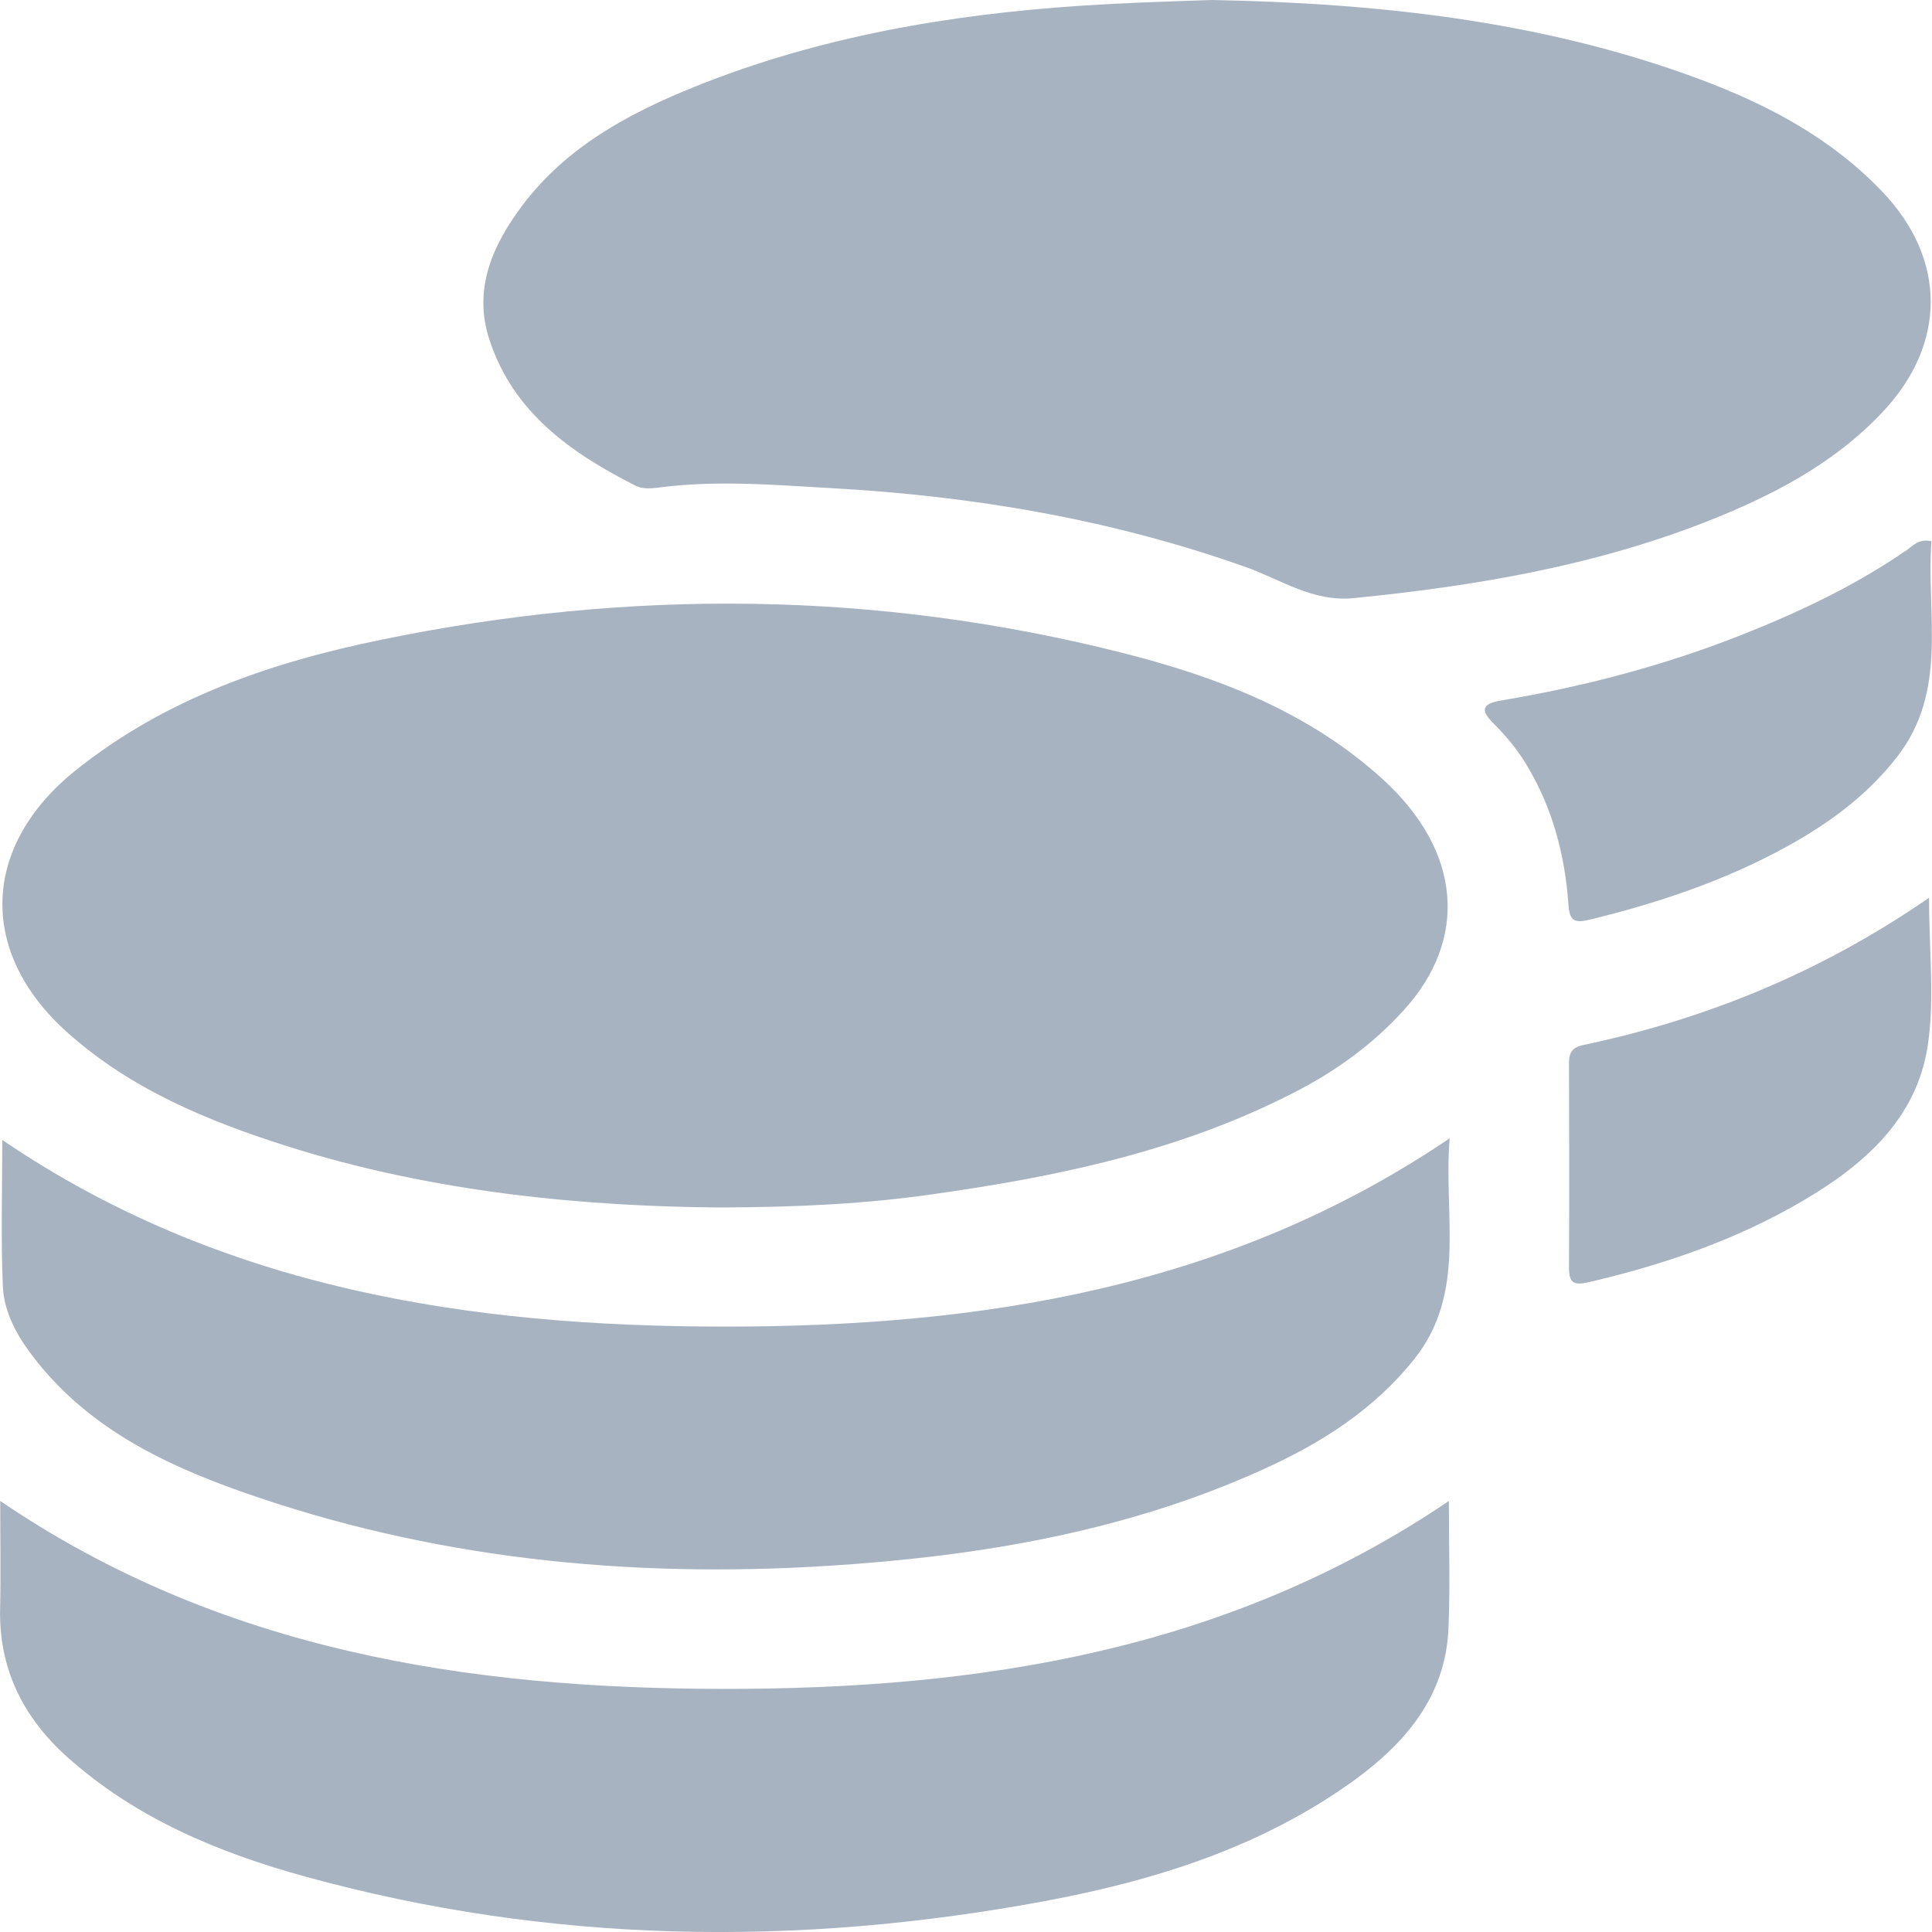
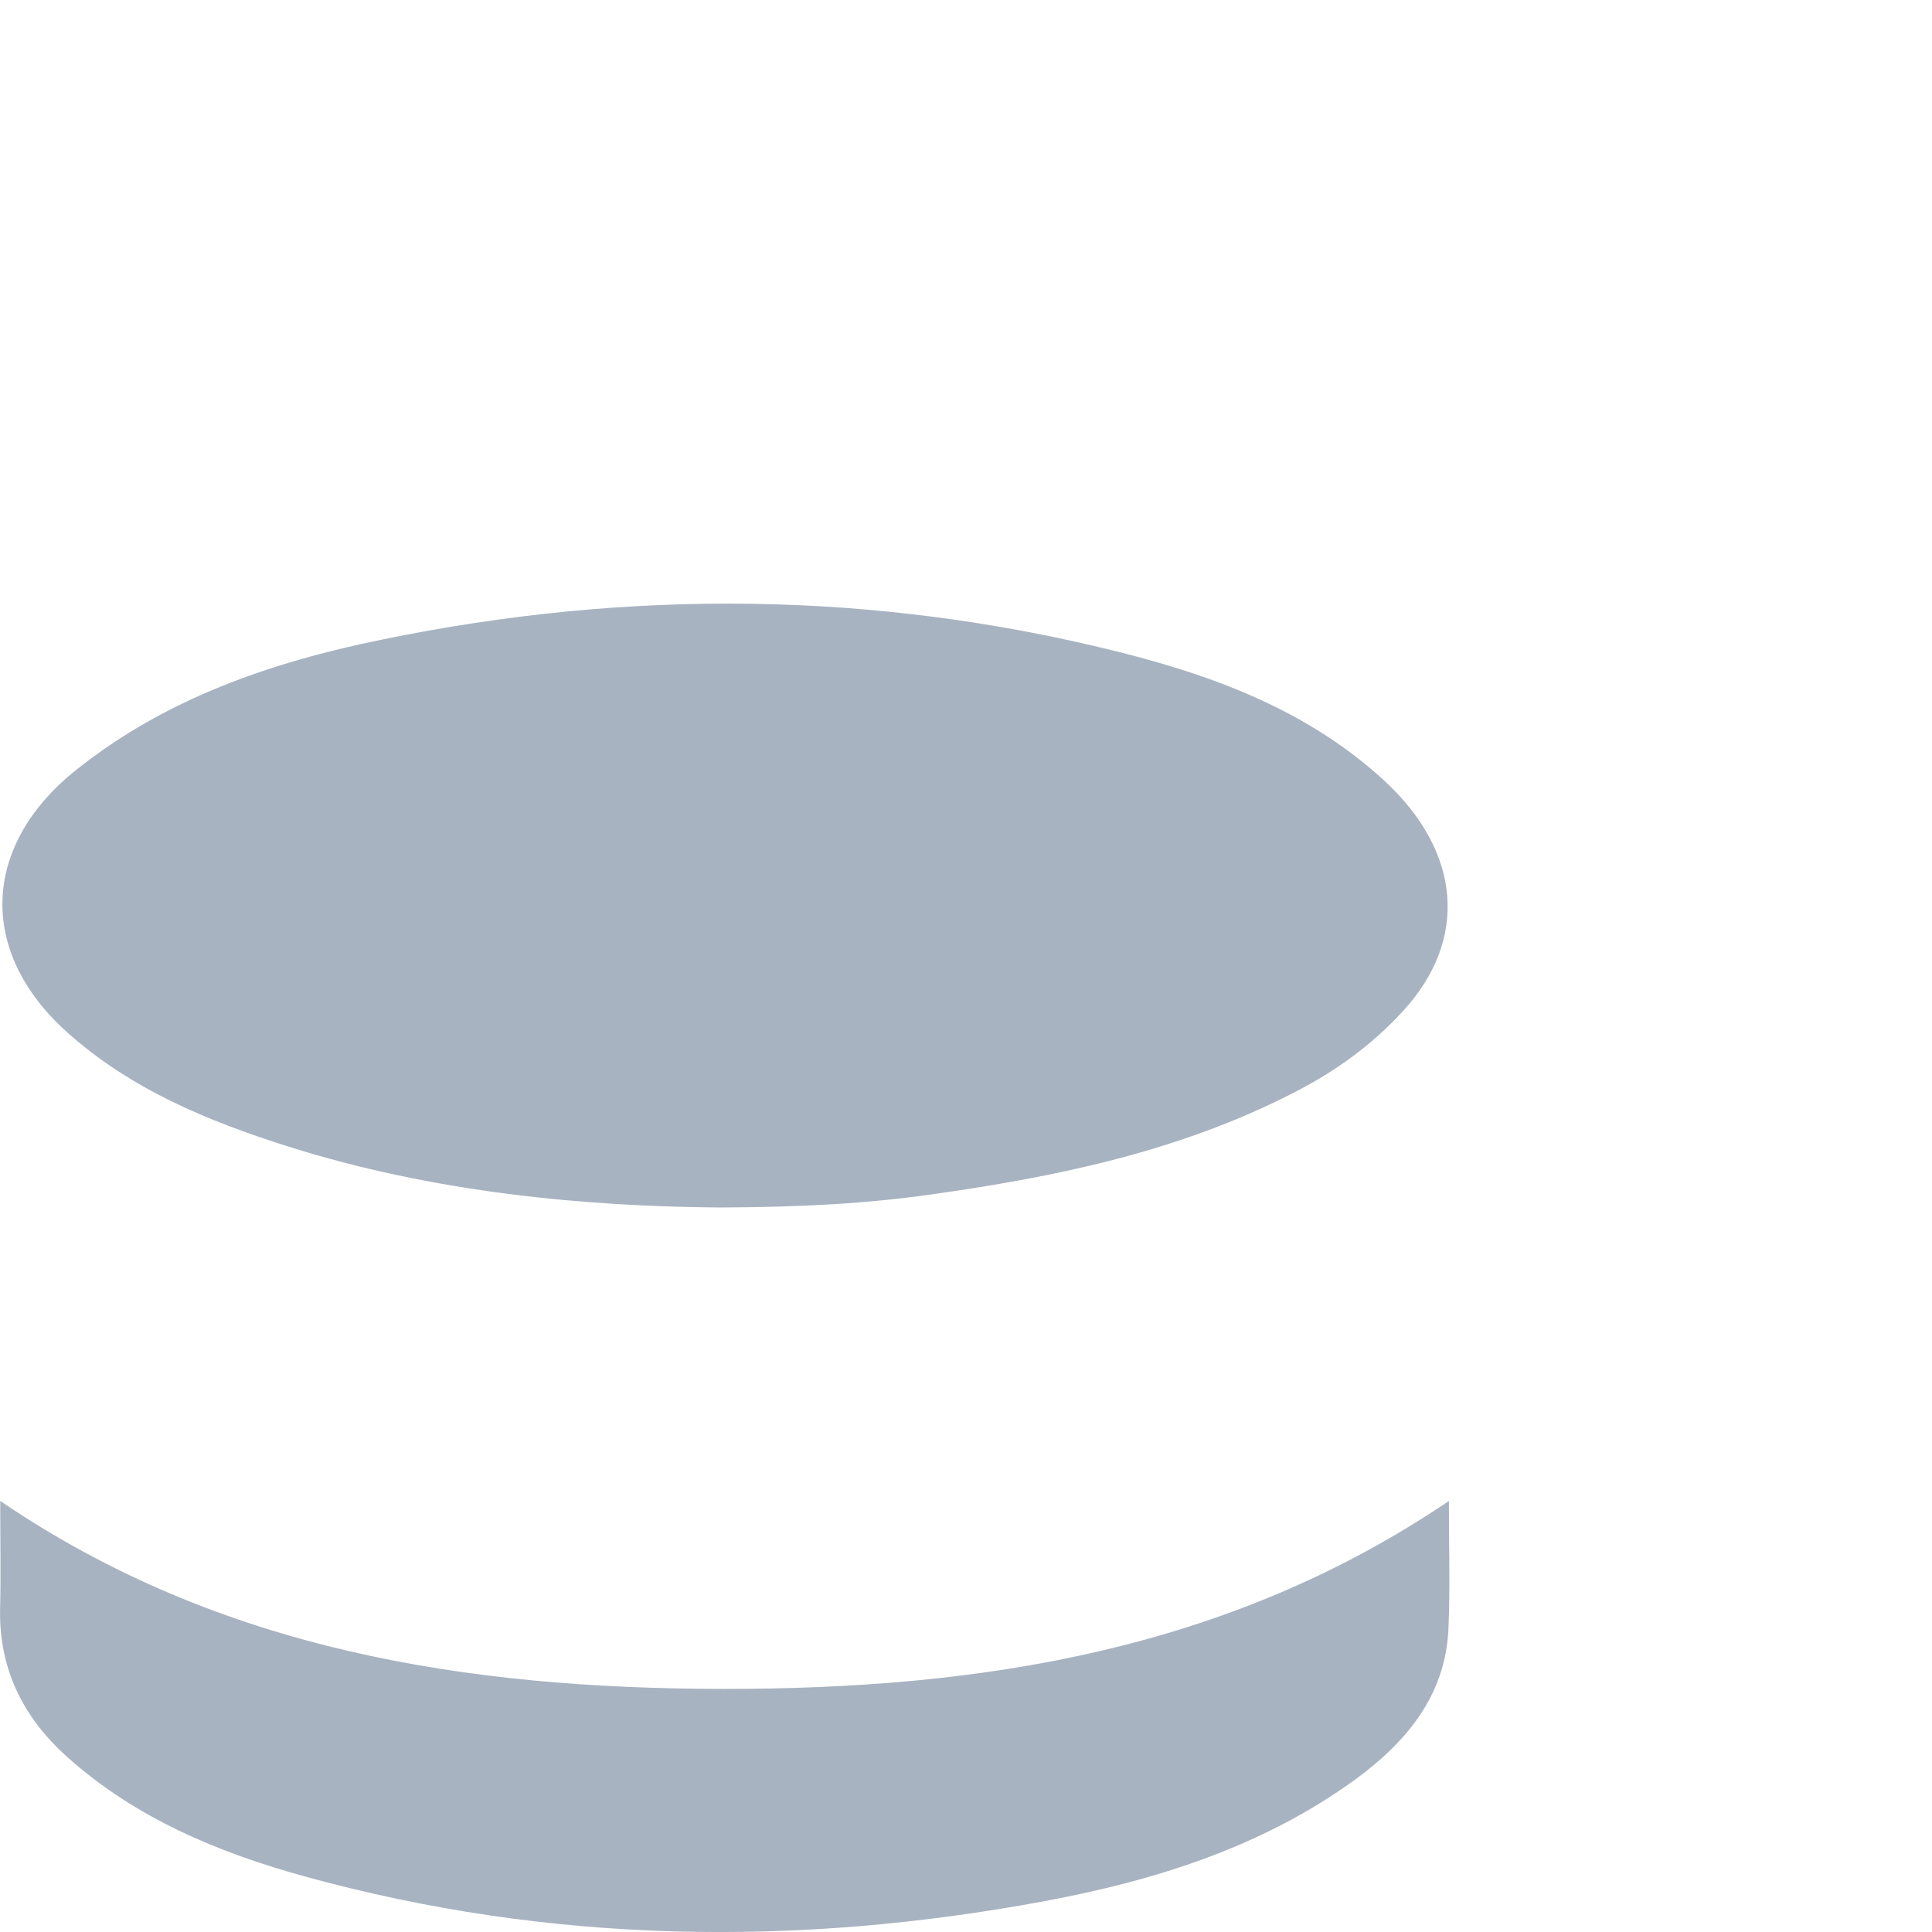
<svg xmlns="http://www.w3.org/2000/svg" width="17" height="17" viewBox="0 0 17 17" fill="none">
  <path d="M6.34 10.625C5.152 10.616 3.818 10.495 2.528 10.086C1.829 9.864 1.153 9.586 0.594 9.086C-0.197 8.38 -0.165 7.444 0.666 6.778C1.458 6.144 2.388 5.827 3.36 5.628C5.537 5.18 7.712 5.198 9.87 5.743C10.712 5.956 11.519 6.263 12.175 6.864C12.861 7.494 12.921 8.265 12.351 8.89C12.075 9.194 11.748 9.429 11.385 9.614C10.381 10.131 9.294 10.356 8.188 10.511C7.627 10.59 7.063 10.622 6.339 10.625H6.34Z" fill="#A8B3C1" />
-   <path d="M10.664 0C12.079 0.027 13.548 0.173 14.956 0.697C15.557 0.921 16.115 1.217 16.564 1.688C17.13 2.281 17.13 3.028 16.564 3.627C16.129 4.088 15.582 4.368 15.003 4.595C14.009 4.983 12.968 5.158 11.911 5.263C11.549 5.299 11.267 5.097 10.957 4.988C9.775 4.569 8.559 4.364 7.311 4.295C6.8 4.266 6.291 4.223 5.78 4.292C5.72 4.3 5.648 4.301 5.597 4.276C5.027 3.988 4.515 3.631 4.306 2.987C4.16 2.541 4.336 2.154 4.599 1.804C4.985 1.293 5.531 0.998 6.106 0.766C7.203 0.323 8.355 0.126 9.533 0.049C9.886 0.026 10.238 0.014 10.664 0Z" fill="#A8B3C1" />
  <path d="M12.749 13.208C12.749 13.609 12.761 13.971 12.745 14.334C12.719 14.923 12.37 15.333 11.924 15.659C11.11 16.25 10.169 16.546 9.194 16.728C7.013 17.134 4.839 17.105 2.689 16.513C1.921 16.302 1.19 15.998 0.586 15.455C0.2 15.107 -0.012 14.679 0.001 14.149C0.008 13.849 0.002 13.549 0.002 13.207C1.941 14.527 4.121 14.858 6.36 14.861C8.604 14.863 10.79 14.533 12.748 13.208H12.749Z" fill="#A8B3C1" />
-   <path d="M0.022 10.032C1.951 11.343 4.132 11.672 6.371 11.673C8.614 11.674 10.798 11.342 12.756 10.016C12.699 10.696 12.909 11.373 12.446 11.957C12.091 12.403 11.629 12.696 11.118 12.928C9.901 13.48 8.61 13.694 7.29 13.778C5.521 13.889 3.786 13.715 2.107 13.119C1.403 12.869 0.743 12.539 0.277 11.919C0.142 11.74 0.035 11.539 0.025 11.318C0.007 10.898 0.02 10.477 0.02 10.032H0.022Z" fill="#A8B3C1" />
-   <path d="M16.995 4.762C16.947 5.404 17.149 6.078 16.688 6.666C16.425 7.002 16.093 7.244 15.73 7.445C15.187 7.745 14.602 7.942 13.998 8.09C13.859 8.124 13.811 8.112 13.801 7.959C13.77 7.524 13.662 7.11 13.433 6.731C13.349 6.591 13.249 6.472 13.136 6.36C13.024 6.247 13.043 6.192 13.207 6.164C13.93 6.043 14.637 5.858 15.321 5.588C15.832 5.386 16.324 5.153 16.778 4.84C16.833 4.802 16.881 4.739 16.995 4.762Z" fill="#A8B3C1" />
-   <path d="M16.974 7.899C16.974 8.365 17.025 8.793 16.962 9.204C16.864 9.845 16.403 10.248 15.874 10.56C15.286 10.907 14.645 11.127 13.981 11.282C13.848 11.312 13.805 11.291 13.806 11.154C13.809 10.554 13.808 9.952 13.806 9.352C13.806 9.256 13.839 9.214 13.938 9.194C15.018 8.965 16.024 8.555 16.975 7.899H16.974Z" fill="#A8B3C1" />
</svg>